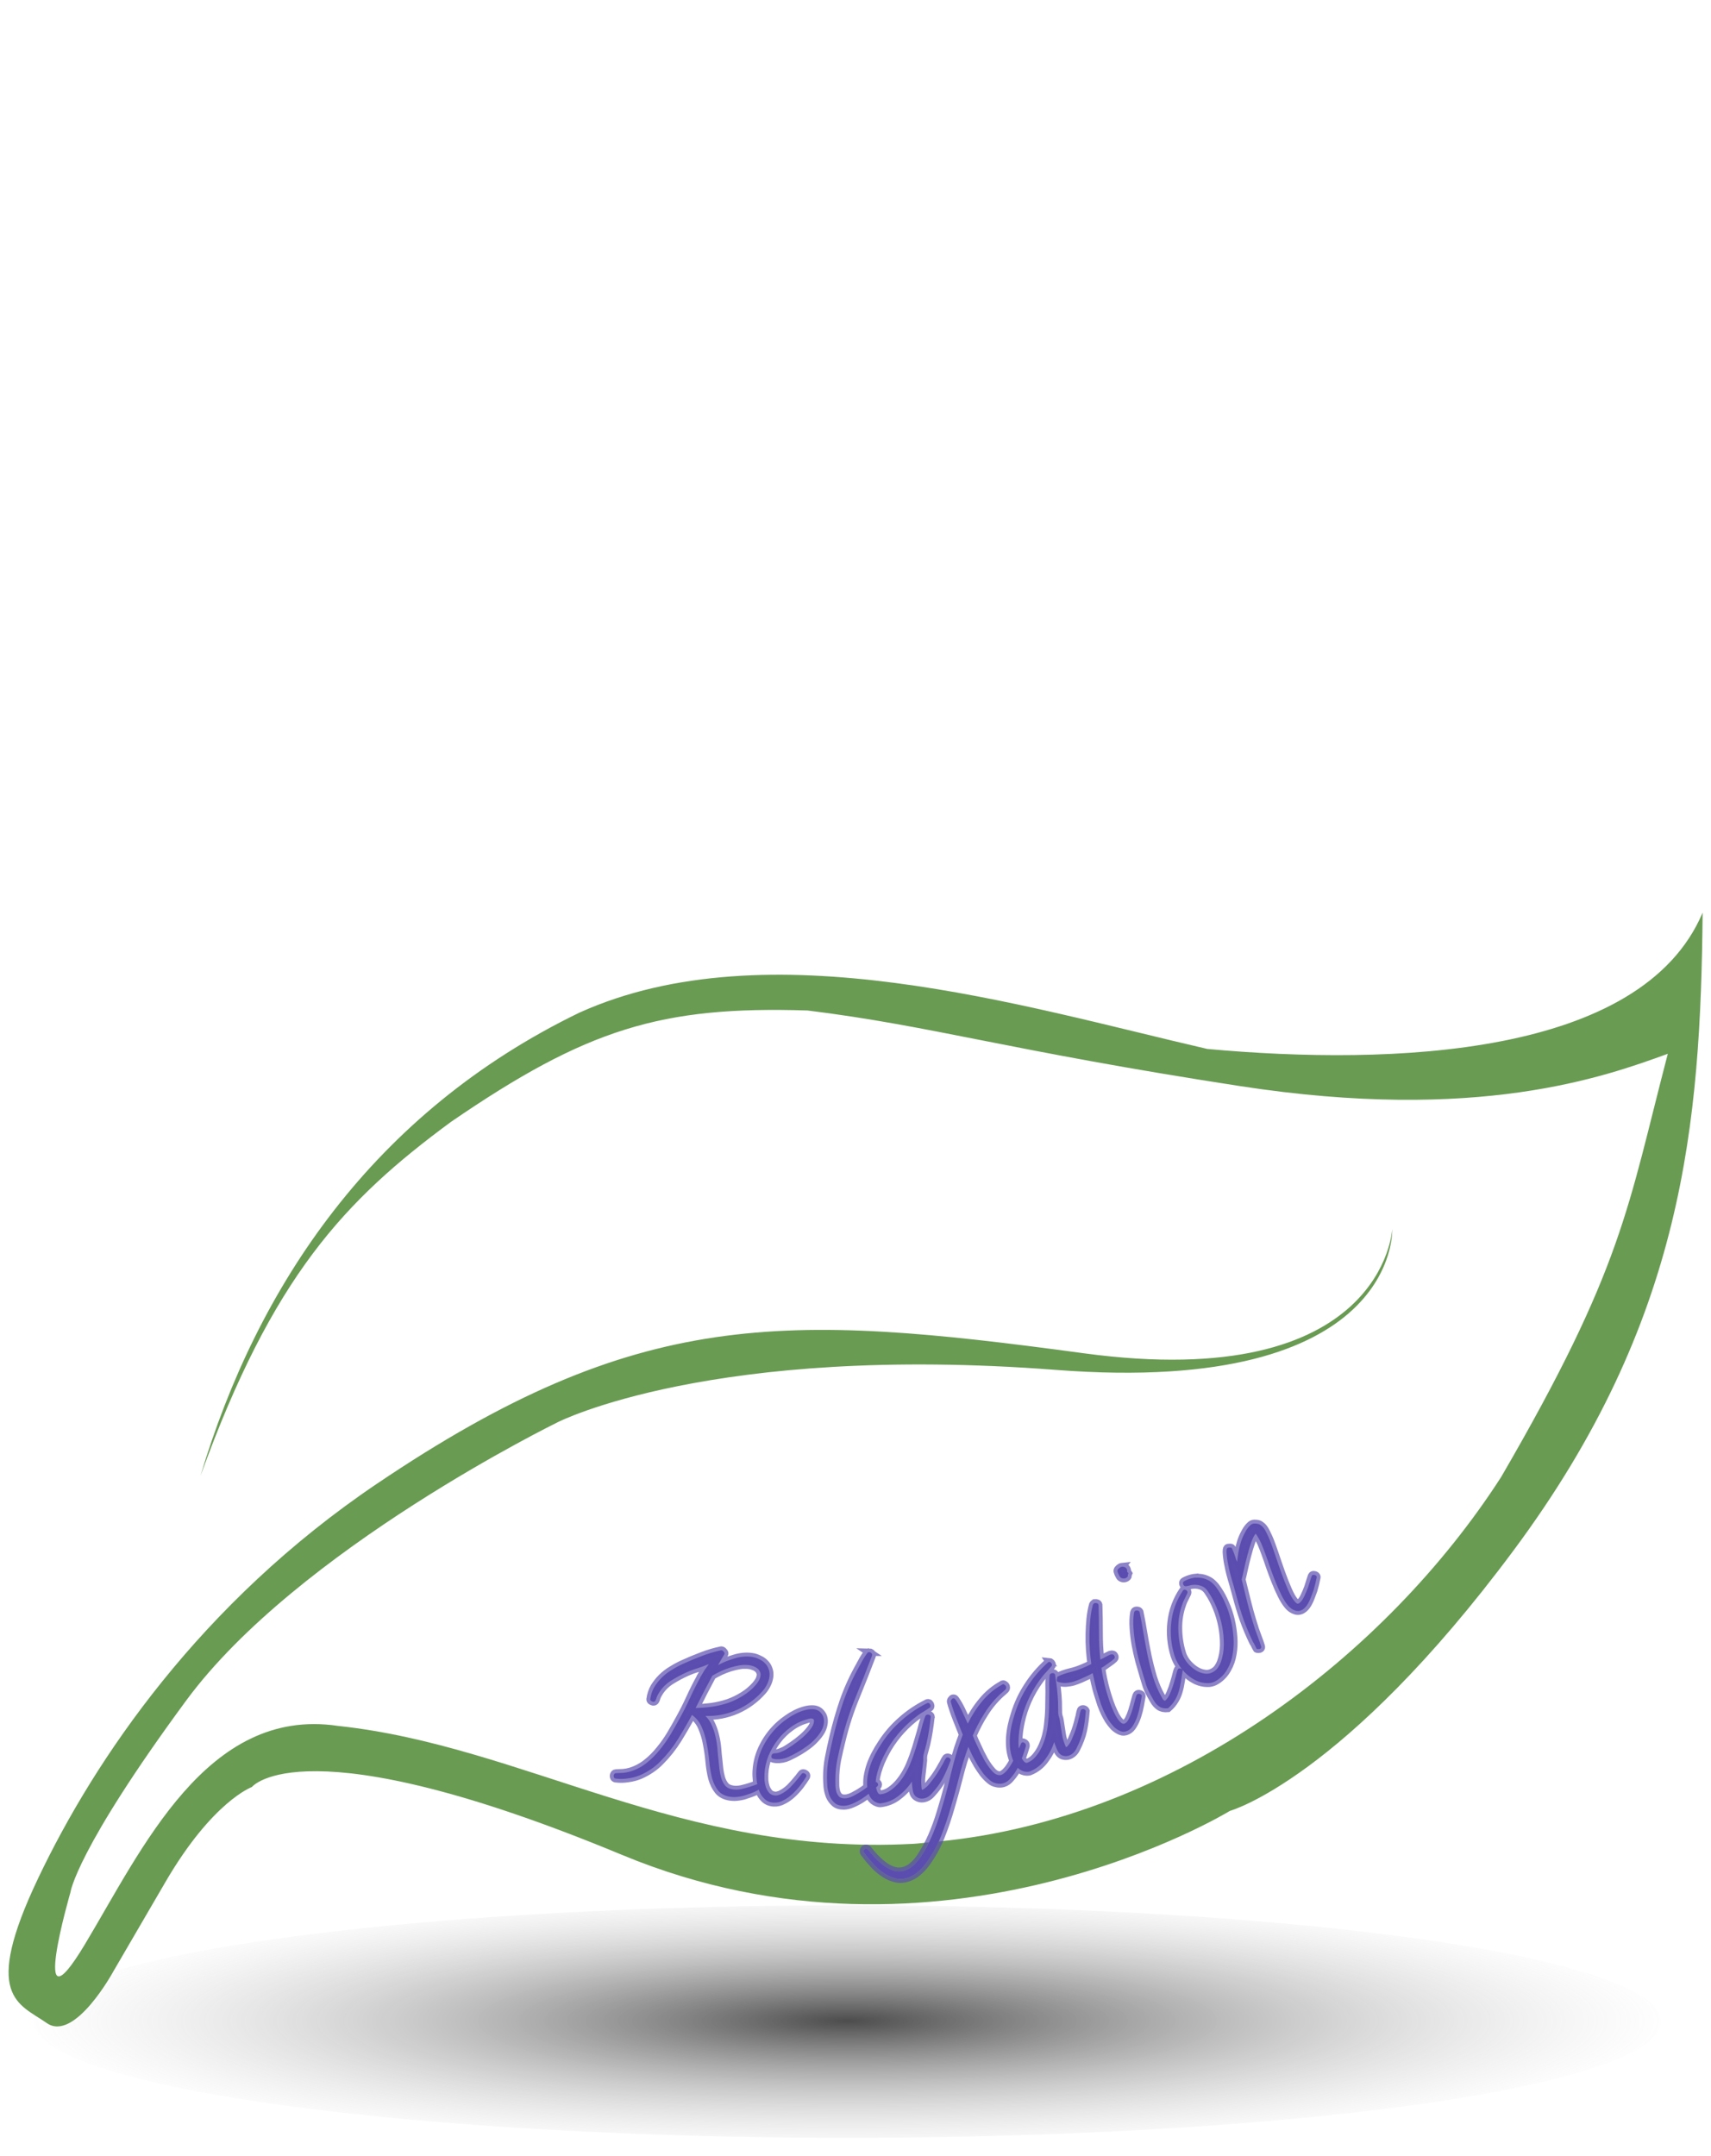
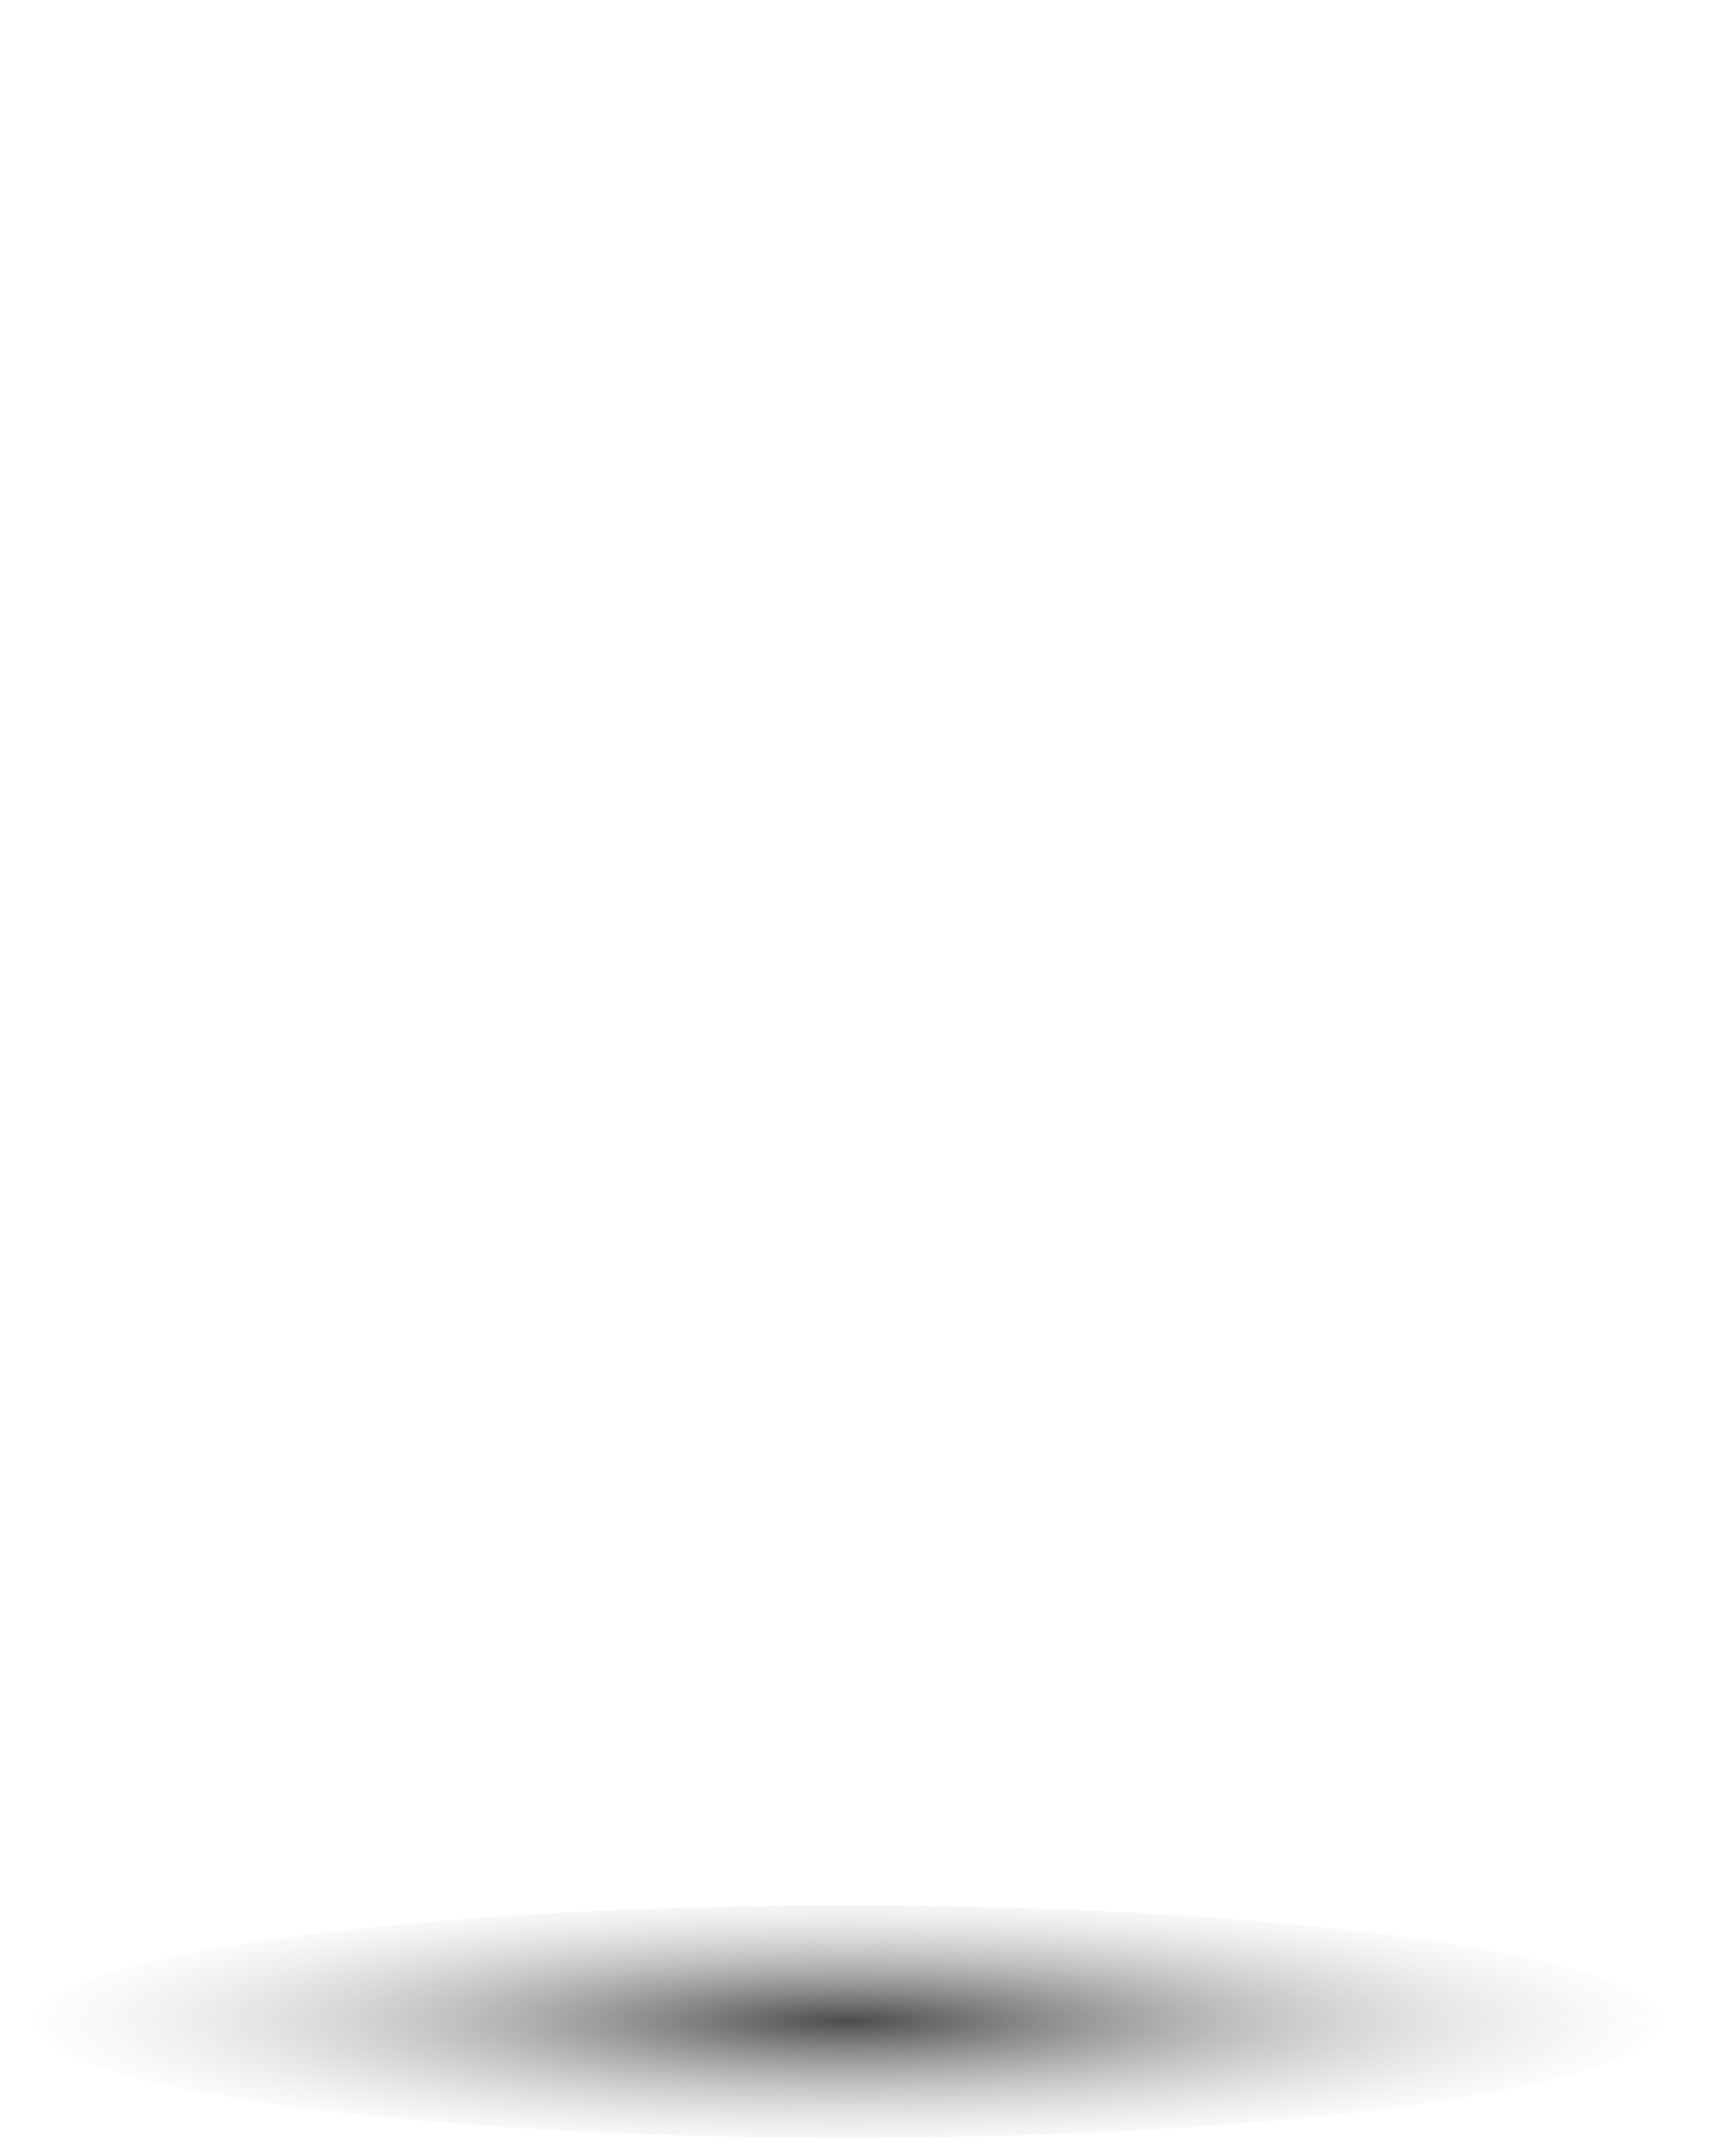
<svg xmlns="http://www.w3.org/2000/svg" xmlns:ns1="http://www.inkscape.org/namespaces/inkscape" xmlns:ns2="http://sodipodi.sourceforge.net/DTD/sodipodi-0.dtd" xmlns:xlink="http://www.w3.org/1999/xlink" width="224.268" height="282.593" viewBox="0 0 59.338 74.769" version="1.1" id="svg1" ns1:export-filename="relaxation_f.svg" ns1:export-xdpi="96" ns1:export-ydpi="96" ns2:docname="bilan_vitalite.svg" ns1:version="1.3.2 (091e20e, 2023-11-25)">
  <ns2:namedview id="namedview1" pagecolor="#ffffff" bordercolor="#000000" borderopacity="0.25" ns1:showpageshadow="2" ns1:pageopacity="0.0" ns1:pagecheckerboard="0" ns1:deskcolor="#d1d1d1" ns1:document-units="mm" ns1:export-bgcolor="#ffffff00" ns1:zoom="2.921933" ns1:cx="151.26972" ns1:cy="109.85878" ns1:window-width="1610" ns1:window-height="986" ns1:window-x="70" ns1:window-y="27" ns1:window-maximized="1" ns1:current-layer="layer5" showguides="true">
    <ns2:guide position="0.298,-4.371" orientation="1,0" id="guide1" ns1:locked="false" />
    <ns2:guide position="-1.609,11.003" orientation="0,-1" id="guide2" ns1:locked="false" />
    <ns2:guide position="64.309,49.307" orientation="0,-1" id="guide3" ns1:locked="false" />
    <ns2:guide position="58.844,49.762" orientation="1,0" id="guide4" ns1:locked="false" />
  </ns2:namedview>
  <defs id="defs1">
    <linearGradient id="linearGradient10" ns1:collect="always">
      <stop style="stop-color:#7c2b2b;stop-opacity:0.013;" offset="0" id="stop10" />
      <stop style="stop-color:#7c2b2b;stop-opacity:0.06;" offset="1" id="stop11" />
    </linearGradient>
    <linearGradient id="linearGradient11" ns1:collect="always">
      <stop style="stop-color:#000000;stop-opacity:0.701;" offset="0" id="stop12" />
      <stop style="stop-color:#b6b6b6;stop-opacity:0;" offset="1" id="stop13" />
    </linearGradient>
    <radialGradient ns1:collect="always" xlink:href="#linearGradient11" id="radialGradient22" gradientUnits="userSpaceOnUse" gradientTransform="matrix(1.628,0,0,0.263,-162.017,47.456)" cx="119.517" cy="93.875" fx="119.517" fy="93.875" r="17.721" />
    <radialGradient ns1:collect="always" xlink:href="#linearGradient10" id="radialGradient23" gradientUnits="userSpaceOnUse" gradientTransform="matrix(1.628,0,0,0.263,-162.017,47.456)" cx="119.517" cy="93.875" fx="119.517" fy="93.875" r="17.721" />
  </defs>
  <g ns1:groupmode="layer" id="layer7" ns1:label="Calque 7" style="display:inline" transform="translate(-3.168,-2.065)">
    <ellipse style="display:inline;fill:url(#radialGradient22);fill-opacity:1;stroke:url(#radialGradient23);stroke-width:1.268;stroke-opacity:0" id="ellipse14" cx="32.559" cy="72.169" rx="28.216" ry="4.031" />
-     <path d="m 62.213,33.719 c -2.117,4.992 -10.753,5.307 -17.175,4.721 -6.394,-1.474 -15.233,-4.211 -21.776,-1.259 -7.129,3.453 -11.168,9.459 -13.14,16.061 2.501,-6.909 4.986,-9.548 8.687,-12.274 4.712,-3.229 7.289,-4.023 12.364,-3.862 4.335,0.535 6.903,1.375 15,2.622 8.257,1.272 12.631,-0.321 14.835,-1.12 -1.391,5.322 -1.546,7.396 -5.779,14.675 -3.977,6.18 -11.303,11.843 -19.506,12.64 -0.121,0.269 -0.27,0.526 -0.448,0.769 -0.085,0.115 -0.183,0.218 -0.296,0.31 -0.113,0.092 -0.235,0.157 -0.368,0.194 -0.144,0.041 -0.285,0.041 -0.421,0.002 -0.135,-0.036 -0.266,-0.098 -0.391,-0.189 -0.128,-0.085 -0.246,-0.191 -0.355,-0.316 -0.112,-0.12 -0.213,-0.243 -0.305,-0.369 -0.006,-0.007 -0.012,-0.018 -0.016,-0.034 -0.008,-0.028 -0.004,-0.055 0.01,-0.081 0.012,-0.021 0.027,-0.034 0.047,-0.039 0.036,-0.01 0.065,-6.85e-4 0.086,0.028 0.031,0.034 0.061,0.069 0.088,0.105 0.027,0.036 0.057,0.071 0.088,0.105 0.108,0.121 0.225,0.231 0.352,0.33 0.128,0.102 0.262,0.171 0.402,0.205 0.107,0.026 0.213,0.025 0.317,-0.004 0.116,-0.033 0.221,-0.09 0.315,-0.173 0.094,-0.083 0.176,-0.175 0.247,-0.277 0.114,-0.169 0.214,-0.349 0.306,-0.534 -0.185,0.015 -0.368,0.041 -0.553,0.051 -8.084,0.426 -13.49,-3.404 -19.943,-4.091 -4.55,-0.676 -6.8,4.297 -8.777,7.583 -1.977,3.287 -0.496,-1.814 -0.496,-1.814 0,0 0.192,-1.459 4.012,-6.647 3.866,-5.25 12.899,-9.659 12.899,-9.659 0,0 5.352,-2.725 17.269,-1.808 11.916,0.917 11.66,-4.883 11.66,-4.883 0,0 -0.294,5.716 -10.707,4.305 -10.414,-1.41 -15.461,-1.574 -24.495,4.519 -6.131,4.135 -9.793,9.559 -11.758,13.686 -1.965,4.127 -0.674,4.342 0.296,5.022 0.97,0.68 2.314,-1.795 2.314,-1.795 l 1.806,-3.099 c 1.631,-2.798 2.995,-3.29 2.995,-3.29 0,0 1.764,-2.246 12.839,2.354 11.075,4.6 21.081,-1.527 21.081,-1.527 0,0 3.94,-1.093 9.847,-9.047 5.907,-7.954 6.474,-14.796 6.546,-22.099 z" style="display:inline;fill:#699b53;stroke:#5c4db0;stroke-width:0.585;stroke-opacity:0" id="path486" />
-     <path d="m 46.722,54.9 c -0.073,-0.009 -0.132,0.006 -0.176,0.043 -0.076,0.065 -0.142,0.151 -0.198,0.259 -0.059,0.105 -0.108,0.218 -0.147,0.339 -0.036,0.118 -0.065,0.239 -0.087,0.361 -0.019,0.12 -0.033,0.228 -0.044,0.325 -0.008,-0.015 -0.02,-0.046 -0.037,-0.092 l -0.05,-0.155 c -0.019,-0.055 -0.039,-0.104 -0.059,-0.147 -0.017,-0.046 -0.03,-0.073 -0.038,-0.083 -0.013,-0.016 -0.038,-0.022 -0.074,-0.019 -0.038,-1.42e-4 -0.064,0.005 -0.077,0.016 -0.016,0.014 -0.025,0.032 -0.027,0.056 -0.007,0.05 -0.006,0.112 0.003,0.186 0.006,0.071 0.016,0.148 0.03,0.229 l 0.044,0.225 c 0.018,0.072 0.032,0.134 0.043,0.185 0.034,0.13 0.071,0.26 0.111,0.39 0.037,0.127 0.072,0.256 0.106,0.385 0.072,0.278 0.155,0.552 0.249,0.823 0.097,0.268 0.207,0.53 0.331,0.785 0.005,0.007 0.015,0.02 0.028,0.042 0.01,0.024 0.023,0.049 0.038,0.074 0.013,0.028 0.024,0.051 0.034,0.069 0.01,0.024 0.016,0.038 0.019,0.041 0.011,0.013 0.034,0.017 0.07,0.015 0.033,-3.35e-4 0.055,-0.006 0.068,-0.017 0.025,-0.022 0.032,-0.049 0.02,-0.083 -0.03,-0.1 -0.064,-0.197 -0.101,-0.292 -0.037,-0.095 -0.072,-0.191 -0.105,-0.288 -0.066,-0.206 -0.128,-0.411 -0.185,-0.614 -0.057,-0.209 -0.111,-0.42 -0.162,-0.634 l -0.12,-0.488 c 0.022,-0.084 0.049,-0.203 0.082,-0.357 0.033,-0.154 0.071,-0.312 0.114,-0.474 0.043,-0.168 0.09,-0.322 0.139,-0.463 0.05,-0.141 0.101,-0.239 0.152,-0.294 0.077,0.11 0.142,0.224 0.194,0.344 0.05,0.116 0.096,0.235 0.14,0.357 0.046,0.125 0.098,0.272 0.155,0.443 0.058,0.164 0.12,0.331 0.186,0.498 0.066,0.168 0.138,0.329 0.214,0.483 0.074,0.151 0.152,0.275 0.236,0.374 0.07,0.083 0.154,0.14 0.252,0.171 0.104,0.032 0.203,0.008 0.299,-0.073 0.063,-0.054 0.118,-0.128 0.164,-0.222 0.028,-0.051 0.055,-0.112 0.081,-0.184 0.03,-0.074 0.058,-0.15 0.085,-0.228 0.024,-0.081 0.045,-0.159 0.063,-0.234 0.018,-0.075 0.032,-0.142 0.043,-0.201 0.008,-0.023 0.004,-0.044 -0.013,-0.063 -0.016,-0.019 -0.039,-0.03 -0.068,-0.032 -0.029,-0.008 -0.053,-0.004 -0.072,0.012 -0.013,0.011 -0.031,0.057 -0.055,0.138 -0.024,0.081 -0.054,0.174 -0.089,0.281 -0.038,0.103 -0.082,0.206 -0.131,0.309 -0.046,0.1 -0.098,0.174 -0.155,0.222 -0.041,0.035 -0.075,0.044 -0.1,0.028 -0.028,-0.02 -0.057,-0.047 -0.086,-0.082 -0.07,-0.083 -0.145,-0.216 -0.225,-0.4 -0.08,-0.184 -0.157,-0.381 -0.232,-0.591 -0.075,-0.21 -0.145,-0.415 -0.212,-0.616 -0.069,-0.204 -0.127,-0.365 -0.174,-0.484 -0.027,-0.07 -0.063,-0.151 -0.109,-0.244 -0.045,-0.098 -0.091,-0.174 -0.137,-0.228 -0.013,-0.016 -0.037,-0.037 -0.07,-0.063 -0.044,-0.039 -0.103,-0.06 -0.177,-0.063 z m -4.637,1.494 c -0.02,0.002 -0.037,0.007 -0.054,0.016 -0.083,0.047 -0.12,0.097 -0.11,0.148 0.012,0.046 0.036,0.102 0.073,0.167 0.023,0.04 0.058,0.065 0.108,0.076 0.047,0.007 0.087,7.38e-4 0.119,-0.017 0.04,-0.023 0.06,-0.046 0.061,-0.07 -0.002,-0.028 0.005,-0.058 0.02,-0.091 -0.006,-0.011 -0.019,-0.025 -0.039,-0.043 l -0.004,-0.019 c 0.002,-0.039 -0.004,-0.07 -0.016,-0.091 -0.018,-0.033 -0.05,-0.055 -0.096,-0.068 -0.023,-0.007 -0.044,-0.009 -0.063,-0.007 z m 2.555,0.377 c -0.046,0.004 -0.093,0.012 -0.141,0.024 -0.091,0.022 -0.177,0.055 -0.257,0.099 l -0.005,0.004 c -0.026,0.013 -0.041,0.033 -0.043,0.059 -0.002,0.027 0.005,0.052 0.021,0.076 0.023,0.034 0.057,0.047 0.101,0.037 0.028,-0.004 0.054,-0.009 0.08,-0.016 0.029,-0.009 0.059,-0.017 0.09,-0.023 0.105,-0.016 0.204,-0.011 0.298,0.016 0.097,0.025 0.18,0.079 0.248,0.164 l 0.042,0.062 c 0.108,0.159 0.204,0.34 0.288,0.545 0.082,0.202 0.145,0.413 0.189,0.635 0.042,0.218 0.062,0.436 0.06,0.655 -0.003,0.218 -0.038,0.419 -0.106,0.601 -0.024,0.061 -0.054,0.12 -0.092,0.176 -0.034,0.053 -0.079,0.099 -0.134,0.136 -0.086,0.059 -0.177,0.088 -0.273,0.087 -0.095,-0.006 -0.186,-0.03 -0.274,-0.07 -0.091,-0.044 -0.174,-0.101 -0.251,-0.169 -0.077,-0.069 -0.14,-0.139 -0.189,-0.211 -0.061,-0.09 -0.104,-0.179 -0.129,-0.268 -0.083,-0.271 -0.127,-0.554 -0.131,-0.848 -0.004,-0.295 0.042,-0.575 0.138,-0.842 0.022,-0.071 0.05,-0.135 0.081,-0.191 l 0.089,-0.181 c 0.016,-0.036 0.015,-0.066 -7.45e-4,-0.09 -0.014,-0.021 -0.034,-0.035 -0.059,-0.043 -0.022,-0.01 -0.045,-0.007 -0.069,0.009 -0.01,0.007 -0.018,0.015 -0.022,0.023 -0.222,0.333 -0.356,0.696 -0.401,1.089 -0.045,0.393 -0.008,0.781 0.111,1.164 0.044,0.131 0.105,0.254 0.182,0.368 0.026,0.038 0.057,0.075 0.088,0.113 -0.011,-0.017 -0.031,-0.028 -0.061,-0.034 -0.028,-0.008 -0.051,-0.007 -0.07,0.004 -0.022,0.012 -0.044,0.066 -0.067,0.16 -0.023,0.095 -0.053,0.202 -0.09,0.324 -0.033,0.119 -0.075,0.239 -0.127,0.359 -0.048,0.118 -0.108,0.207 -0.179,0.267 -0.028,0.002 -0.055,-0.017 -0.081,-0.054 l -0.052,-0.093 c -0.115,-0.203 -0.21,-0.427 -0.286,-0.671 -0.072,-0.246 -0.136,-0.498 -0.19,-0.754 -0.053,-0.262 -0.1,-0.52 -0.143,-0.773 -0.041,-0.259 -0.086,-0.502 -0.133,-0.729 l -0.006,-0.011 c -0.014,-0.025 -0.037,-0.039 -0.067,-0.041 -0.032,-0.006 -0.059,-0.002 -0.081,0.01 -0.018,0.01 -0.031,0.029 -0.039,0.058 -0.027,0.164 -0.034,0.342 -0.02,0.536 0.012,0.19 0.035,0.383 0.069,0.579 0.036,0.19 0.078,0.379 0.127,0.567 0.052,0.186 0.102,0.359 0.15,0.519 0.032,0.107 0.065,0.217 0.101,0.331 0.039,0.112 0.086,0.215 0.139,0.309 l 0.111,0.196 c 0.057,0.102 0.124,0.176 0.199,0.225 0.077,0.052 0.177,0.072 0.3,0.06 0.1,-0.085 0.179,-0.178 0.238,-0.278 0.06,-0.096 0.105,-0.199 0.135,-0.306 0.034,-0.11 0.058,-0.222 0.075,-0.337 0.018,-0.12 0.038,-0.242 0.06,-0.364 0.004,-0.017 0.002,-0.034 -0.008,-0.052 0.048,0.056 0.1,0.112 0.161,0.166 0.1,0.088 0.21,0.16 0.328,0.216 0.122,0.053 0.244,0.081 0.366,0.083 0.125,0.006 0.244,-0.03 0.358,-0.107 0.152,-0.103 0.27,-0.234 0.354,-0.392 0.09,-0.157 0.149,-0.328 0.179,-0.515 0.033,-0.189 0.042,-0.384 0.026,-0.585 -0.015,-0.207 -0.045,-0.407 -0.092,-0.602 -0.047,-0.195 -0.109,-0.379 -0.187,-0.553 -0.074,-0.176 -0.156,-0.33 -0.245,-0.461 l -0.07,-0.103 c -0.023,-0.034 -0.05,-0.066 -0.081,-0.096 -0.067,-0.076 -0.143,-0.132 -0.229,-0.17 -0.082,-0.04 -0.169,-0.064 -0.261,-0.072 -0.046,-0.004 -0.092,-0.004 -0.138,-6.93e-4 z m -3.488,0.883 c -0.013,6.93e-4 -0.026,0.004 -0.037,0.009 -0.015,0.007 -0.03,0.024 -0.045,0.05 -0.041,0.145 -0.07,0.308 -0.089,0.488 -0.017,0.175 -0.027,0.354 -0.031,0.536 -0.004,0.183 6.93e-4,0.363 0.014,0.543 0.013,0.179 0.03,0.342 0.051,0.49 l -0.017,0.008 -0.146,0.071 c -0.045,0.022 -0.091,0.042 -0.138,0.06 -0.142,0.06 -0.288,0.108 -0.438,0.143 -0.149,0.036 -0.294,0.087 -0.432,0.154 -0.007,0.004 -0.014,0.028 -0.02,0.072 -0.008,0.041 -0.01,0.065 -0.007,0.072 0.011,0.022 0.027,0.036 0.047,0.04 0.087,0.027 0.177,0.039 0.268,0.037 0.09,-0.007 0.177,-0.021 0.263,-0.045 0.084,-0.027 0.168,-0.059 0.253,-0.095 0.084,-0.036 0.166,-0.074 0.244,-0.112 l 0.084,-0.041 c 0.028,-0.018 0.057,-0.035 0.087,-0.049 0.021,0.101 0.046,0.214 0.074,0.339 0.027,0.121 0.059,0.245 0.097,0.37 0.038,0.125 0.076,0.248 0.116,0.368 0.043,0.118 0.087,0.222 0.131,0.312 0.031,0.064 0.073,0.141 0.126,0.231 0.055,0.084 0.117,0.163 0.185,0.237 0.07,0.068 0.146,0.119 0.228,0.154 0.082,0.034 0.166,0.031 0.252,-0.011 0.079,-0.038 0.146,-0.105 0.201,-0.202 0.059,-0.098 0.107,-0.205 0.143,-0.32 0.039,-0.121 0.069,-0.24 0.091,-0.357 0.024,-0.123 0.042,-0.224 0.054,-0.304 0.004,-0.02 0.003,-0.036 -0.002,-0.048 -0.011,-0.022 -0.032,-0.038 -0.064,-0.045 -0.028,-0.01 -0.053,-0.009 -0.076,0.002 -0.019,0.009 -0.032,0.025 -0.04,0.047 -0.019,0.056 -0.041,0.134 -0.067,0.234 -0.023,0.095 -0.052,0.194 -0.084,0.298 -0.031,0.098 -0.067,0.19 -0.109,0.276 -0.042,0.085 -0.089,0.141 -0.142,0.166 -0.037,0.018 -0.077,0.012 -0.12,-0.018 -0.039,-0.032 -0.077,-0.072 -0.113,-0.119 -0.033,-0.049 -0.064,-0.098 -0.093,-0.149 l -0.06,-0.124 c -0.049,-0.101 -0.095,-0.216 -0.139,-0.343 -0.045,-0.131 -0.086,-0.264 -0.124,-0.398 -0.039,-0.138 -0.072,-0.273 -0.099,-0.404 -0.028,-0.135 -0.049,-0.259 -0.063,-0.373 0.028,-0.018 0.062,-0.039 0.101,-0.063 l 0.124,-0.088 c 0.045,-0.031 0.086,-0.061 0.124,-0.088 0.039,-0.033 0.071,-0.06 0.093,-0.08 0.025,-0.026 0.027,-0.057 0.009,-0.095 -0.015,-0.03 -0.032,-0.047 -0.053,-0.051 -0.022,-0.008 -0.046,-0.008 -0.07,-7.45e-4 -0.022,0.002 -0.046,0.011 -0.07,0.027 l -0.062,0.03 c -0.041,0.02 -0.08,0.041 -0.115,0.063 l -0.118,0.057 c -0.034,-0.317 -0.05,-0.631 -0.048,-0.943 -2.38e-4,-0.315 -0.005,-0.63 -0.015,-0.945 l -0.005,-0.011 c 0.002,-0.006 7.45e-4,-0.012 -0.003,-0.019 -0.011,-0.022 -0.031,-0.036 -0.061,-0.04 -0.016,-0.004 -0.03,-0.006 -0.044,-0.005 z m -12.98,1.64 c -0.212,0.043 -0.435,0.11 -0.67,0.2 -0.23,0.087 -0.444,0.176 -0.641,0.267 -0.13,0.058 -0.259,0.127 -0.387,0.207 -0.128,0.075 -0.245,0.165 -0.351,0.268 -0.102,0.1 -0.19,0.212 -0.266,0.336 -0.071,0.125 -0.117,0.264 -0.138,0.417 -0.003,0.021 0.007,0.041 0.03,0.061 0.027,0.016 0.049,0.025 0.066,0.028 0.017,0.002 0.033,3.35e-4 0.051,-0.006 0.018,-0.01 0.03,-0.023 0.037,-0.039 0.018,-0.04 0.032,-0.078 0.041,-0.114 0.013,-0.036 0.03,-0.072 0.052,-0.107 0.105,-0.188 0.25,-0.341 0.434,-0.459 0.188,-0.118 0.376,-0.219 0.564,-0.303 0.125,-0.055 0.251,-0.101 0.378,-0.138 0.128,-0.042 0.254,-0.088 0.378,-0.139 -0.051,0.069 -0.1,0.138 -0.148,0.207 -0.043,0.07 -0.087,0.144 -0.131,0.222 -0.014,0.011 -0.023,0.029 -0.026,0.053 -0.128,0.231 -0.245,0.465 -0.353,0.703 -0.107,0.234 -0.224,0.466 -0.352,0.697 -0.095,0.176 -0.2,0.36 -0.313,0.551 -0.114,0.191 -0.241,0.371 -0.382,0.542 -0.136,0.171 -0.289,0.323 -0.458,0.456 -0.169,0.133 -0.355,0.23 -0.556,0.291 -0.088,0.026 -0.172,0.042 -0.252,0.048 -0.076,0.002 -0.159,0.006 -0.248,0.011 -0.047,0.002 -0.073,0.03 -0.081,0.084 -0.003,0.021 7.23e-4,0.042 0.01,0.065 0.014,0.023 0.033,0.036 0.058,0.039 0.14,0.019 0.282,0.017 0.423,-0.006 0.145,-0.018 0.285,-0.054 0.418,-0.108 0.134,-0.058 0.261,-0.127 0.381,-0.208 0.12,-0.081 0.229,-0.171 0.327,-0.272 0.233,-0.234 0.435,-0.488 0.607,-0.764 0.171,-0.276 0.335,-0.558 0.492,-0.849 0.157,0.114 0.272,0.259 0.345,0.437 0.077,0.178 0.134,0.369 0.169,0.571 0.04,0.203 0.069,0.409 0.088,0.617 0.019,0.204 0.05,0.394 0.094,0.568 0.049,0.17 0.12,0.315 0.213,0.432 0.098,0.118 0.24,0.19 0.425,0.215 0.099,0.013 0.196,0.012 0.291,-0.005 0.098,-0.012 0.192,-0.035 0.281,-0.07 0.079,-0.023 0.163,-0.054 0.252,-0.092 0.061,-0.027 0.108,-0.054 0.158,-0.081 0.005,0.015 0.009,0.032 0.015,0.047 0.044,0.107 0.106,0.198 0.185,0.273 0.083,0.08 0.189,0.123 0.318,0.131 0.117,0.007 0.229,-0.021 0.336,-0.081 0.112,-0.056 0.216,-0.13 0.313,-0.22 0.097,-0.091 0.186,-0.188 0.267,-0.292 0.081,-0.108 0.149,-0.207 0.204,-0.295 0.009,-0.016 0.014,-0.028 0.014,-0.037 0.002,-0.029 -0.009,-0.053 -0.034,-0.071 -0.02,-0.018 -0.042,-0.027 -0.067,-0.029 -0.029,-0.002 -0.05,0.007 -0.064,0.028 l -0.067,0.084 c -0.018,0.028 -0.039,0.054 -0.061,0.078 -0.081,0.104 -0.173,0.207 -0.274,0.31 -0.102,0.099 -0.21,0.176 -0.326,0.232 -0.03,0.015 -0.06,0.026 -0.089,0.032 -0.03,0.011 -0.061,0.015 -0.095,0.013 -0.087,-0.005 -0.157,-0.034 -0.208,-0.087 -0.051,-0.057 -0.091,-0.124 -0.12,-0.201 -0.025,-0.077 -0.041,-0.157 -0.049,-0.241 -0.004,-0.088 -0.003,-0.165 6.85e-4,-0.232 0.011,-0.204 0.056,-0.406 0.134,-0.606 0.082,-0.2 0.189,-0.386 0.319,-0.558 0.131,-0.172 0.283,-0.32 0.457,-0.444 0.174,-0.128 0.363,-0.219 0.566,-0.275 l 0.076,-0.021 c 0.025,-0.007 0.051,-0.01 0.076,-0.008 0.062,0.004 0.092,0.034 0.089,0.093 -0.005,0.092 -0.048,0.187 -0.129,0.287 -0.077,0.1 -0.17,0.197 -0.279,0.291 -0.11,0.094 -0.221,0.18 -0.334,0.257 -0.113,0.077 -0.206,0.137 -0.279,0.178 -0.047,0.022 -0.094,0.043 -0.141,0.061 -0.043,0.018 -0.087,0.03 -0.134,0.036 -0.017,0.003 -0.034,0.004 -0.05,0.004 -0.017,-7.45e-4 -0.031,2.83e-4 -0.044,0.004 -0.055,0.009 -0.084,0.043 -0.087,0.101 -0.003,0.046 0.015,0.074 0.052,0.084 0.041,0.011 0.078,0.017 0.112,0.019 0.154,0.009 0.297,-0.019 0.43,-0.082 0.137,-0.063 0.268,-0.133 0.394,-0.209 0.082,-0.05 0.171,-0.109 0.267,-0.179 0.096,-0.07 0.184,-0.148 0.264,-0.236 0.084,-0.087 0.154,-0.179 0.21,-0.276 0.056,-0.101 0.087,-0.204 0.093,-0.308 0.007,-0.121 -0.025,-0.223 -0.096,-0.306 -0.066,-0.087 -0.159,-0.134 -0.28,-0.141 -0.096,-0.005 -0.197,0.008 -0.303,0.039 -0.102,0.028 -0.204,0.068 -0.307,0.12 -0.099,0.049 -0.194,0.106 -0.285,0.172 -0.091,0.062 -0.172,0.124 -0.242,0.187 -0.237,0.208 -0.431,0.454 -0.58,0.737 -0.149,0.28 -0.233,0.577 -0.251,0.894 -0.006,0.1 -0.002,0.213 0.012,0.339 0.004,0.039 0.013,0.076 0.02,0.113 -0.013,0.005 -0.012,0.003 -0.028,0.009 -0.062,0.025 -0.14,0.053 -0.232,0.082 -0.092,0.03 -0.191,0.056 -0.295,0.08 -0.104,0.02 -0.199,0.024 -0.285,0.012 -0.124,-0.017 -0.217,-0.063 -0.278,-0.138 -0.061,-0.075 -0.108,-0.17 -0.139,-0.283 -0.025,-0.096 -0.044,-0.191 -0.056,-0.285 -0.008,-0.098 -0.018,-0.196 -0.03,-0.294 -0.016,-0.132 -0.029,-0.269 -0.04,-0.409 -0.011,-0.14 -0.032,-0.278 -0.064,-0.412 -0.028,-0.134 -0.07,-0.264 -0.124,-0.389 -0.051,-0.125 -0.126,-0.238 -0.226,-0.339 0.377,0.013 0.739,-0.057 1.087,-0.208 0.349,-0.155 0.647,-0.374 0.895,-0.656 0.06,-0.068 0.11,-0.143 0.15,-0.226 0.045,-0.086 0.074,-0.175 0.086,-0.266 0.013,-0.099 0.004,-0.189 -0.027,-0.268 -0.027,-0.079 -0.07,-0.148 -0.13,-0.207 -0.055,-0.058 -0.125,-0.105 -0.208,-0.141 -0.079,-0.04 -0.161,-0.066 -0.248,-0.078 -0.198,-0.027 -0.401,-0.007 -0.607,0.058 -0.206,0.061 -0.392,0.136 -0.56,0.228 0.006,-0.012 0.02,-0.037 0.042,-0.076 0.027,-0.043 0.051,-0.086 0.074,-0.129 0.027,-0.047 0.052,-0.088 0.073,-0.123 0.022,-0.035 0.033,-0.057 0.034,-0.065 0.004,-0.025 -0.008,-0.049 -0.034,-0.074 -0.021,-0.028 -0.044,-0.044 -0.069,-0.047 z m 5.137,0.065 c -0.029,2.08e-4 -0.052,0.013 -0.068,0.038 -0.05,0.067 -0.097,0.138 -0.142,0.214 l -0.123,0.226 c -0.222,0.393 -0.407,0.799 -0.554,1.217 -0.143,0.418 -0.265,0.846 -0.366,1.284 -0.053,0.225 -0.101,0.451 -0.145,0.676 -0.044,0.225 -0.065,0.455 -0.064,0.688 6.86e-4,0.1 0.006,0.208 0.015,0.325 0.013,0.112 0.039,0.218 0.077,0.318 0.042,0.096 0.101,0.176 0.177,0.243 0.075,0.066 0.18,0.099 0.313,0.098 0.092,-6.93e-4 0.191,-0.024 0.3,-0.071 0.112,-0.047 0.22,-0.104 0.324,-0.171 0.085,-0.053 0.163,-0.113 0.241,-0.174 0.016,0.04 0.033,0.08 0.056,0.119 0.061,0.094 0.141,0.159 0.241,0.194 0.013,0.003 0.03,0.007 0.052,0.013 0.026,0.006 0.045,0.008 0.057,0.006 0.236,-0.026 0.445,-0.112 0.626,-0.257 0.186,-0.142 0.341,-0.308 0.467,-0.498 0.003,0.025 0.004,0.058 0.004,0.1 l 0.013,0.118 c 0.009,0.041 0.015,0.08 0.019,0.118 0.008,0.037 0.018,0.065 0.028,0.085 0.027,0.06 0.07,0.103 0.128,0.131 0.062,0.031 0.124,0.043 0.186,0.036 0.116,-0.013 0.215,-0.065 0.297,-0.158 0.169,-0.182 0.302,-0.364 0.399,-0.547 0.097,-0.187 0.187,-0.396 0.271,-0.627 -0.003,-0.029 -0.016,-0.053 -0.039,-0.071 -0.023,-0.018 -0.049,-0.026 -0.078,-0.023 -0.025,0.003 -0.042,0.015 -0.053,0.037 -0.025,0.036 -0.048,0.076 -0.069,0.121 -0.017,0.04 -0.038,0.078 -0.063,0.114 -0.094,0.174 -0.196,0.334 -0.306,0.48 l -0.078,0.097 c -0.029,0.041 -0.062,0.082 -0.099,0.124 -0.038,0.038 -0.076,0.071 -0.115,0.101 -0.035,0.029 -0.066,0.045 -0.095,0.048 -0.006,-0.016 -0.01,-0.033 -0.012,-0.049 l -0.006,-0.056 c -0.009,-0.087 -0.013,-0.173 -0.009,-0.257 0.007,-0.089 0.016,-0.176 0.028,-0.261 0.009,-0.068 0.017,-0.134 0.022,-0.197 0.009,-0.068 0.016,-0.136 0.022,-0.204 7.45e-4,-0.029 -3.7e-5,-0.059 -0.003,-0.088 7.45e-4,-0.029 0.004,-0.059 0.009,-0.089 0.011,-0.052 0.027,-0.114 0.049,-0.188 0.021,-0.074 0.039,-0.141 0.053,-0.201 0.034,-0.15 0.063,-0.302 0.088,-0.456 0.025,-0.158 0.045,-0.313 0.062,-0.466 l 0.005,-0.013 c -0.003,-0.029 -0.016,-0.051 -0.039,-0.065 -0.022,-0.014 -0.048,-0.02 -0.077,-0.017 -0.037,0.004 -0.063,0.022 -0.076,0.052 -0.03,0.075 -0.06,0.164 -0.09,0.268 -0.026,0.104 -0.05,0.194 -0.071,0.272 l -0.165,0.559 c -0.056,0.182 -0.121,0.365 -0.198,0.55 -0.039,0.101 -0.092,0.209 -0.159,0.326 -0.067,0.116 -0.145,0.228 -0.234,0.334 -0.089,0.106 -0.188,0.197 -0.297,0.271 -0.105,0.074 -0.218,0.118 -0.338,0.131 -0.025,0.003 -0.049,-0.005 -0.072,-0.024 -0.019,-0.023 -0.035,-0.049 -0.046,-0.077 -0.012,-0.032 -0.021,-0.063 -0.029,-0.091 -0.005,-0.02 -0.006,-0.032 -0.009,-0.046 0.014,-0.013 0.033,-0.029 0.046,-0.041 0.017,-0.017 0.025,-0.036 0.025,-0.056 -1.86e-4,-0.025 -0.011,-0.048 -0.032,-0.069 -0.015,-0.015 -0.032,-0.023 -0.05,-0.027 0.002,-0.057 0.008,-0.116 0.019,-0.177 0.025,-0.12 0.058,-0.237 0.1,-0.351 0.042,-0.118 0.09,-0.232 0.145,-0.343 0.055,-0.111 0.109,-0.211 0.162,-0.301 0.269,-0.449 0.62,-0.831 1.05,-1.146 0.062,-0.045 0.125,-0.085 0.188,-0.121 0.067,-0.041 0.133,-0.084 0.2,-0.129 0.028,-0.016 0.039,-0.042 0.035,-0.079 -0.003,-0.025 -0.013,-0.047 -0.032,-0.066 -0.015,-0.019 -0.037,-0.027 -0.066,-0.024 -0.012,0.002 -0.021,0.004 -0.024,0.009 -0.326,0.162 -0.623,0.362 -0.89,0.601 -0.268,0.235 -0.498,0.503 -0.692,0.805 -0.076,0.113 -0.146,0.232 -0.212,0.357 -0.066,0.125 -0.123,0.254 -0.171,0.39 -0.044,0.131 -0.078,0.266 -0.1,0.407 -0.016,0.116 -0.017,0.233 -0.008,0.35 -0.048,0.035 -0.089,0.066 -0.145,0.105 -0.104,0.072 -0.214,0.137 -0.33,0.196 -0.112,0.059 -0.214,0.089 -0.306,0.09 -0.083,6.85e-4 -0.148,-0.02 -0.194,-0.061 -0.042,-0.046 -0.074,-0.099 -0.095,-0.162 -0.017,-0.062 -0.028,-0.129 -0.033,-0.2 l -0.002,-0.206 c -0.002,-0.238 0.02,-0.471 0.064,-0.701 0.048,-0.234 0.101,-0.463 0.158,-0.689 0.121,-0.505 0.28,-0.998 0.477,-1.479 0.197,-0.481 0.387,-0.963 0.571,-1.448 0.004,-0.008 0.006,-0.019 0.006,-0.031 -2.09e-4,-0.029 -0.013,-0.052 -0.038,-0.069 -0.021,-0.017 -0.044,-0.025 -0.069,-0.025 z m 6.256,0.34 c -0.012,-7.38e-4 -0.024,0.002 -0.038,0.007 -0.012,0.004 -0.018,0.009 -0.021,0.015 -0.271,0.243 -0.503,0.516 -0.696,0.817 -0.195,0.298 -0.345,0.618 -0.45,0.961 -0.043,0.129 -0.079,0.263 -0.109,0.4 -0.03,0.138 -0.05,0.278 -0.06,0.421 -0.008,0.138 -0.004,0.277 0.013,0.419 0.018,0.133 0.053,0.262 0.102,0.387 -0.037,0.07 -0.075,0.14 -0.119,0.204 -0.051,0.079 -0.111,0.15 -0.18,0.213 -0.018,0.014 -0.038,0.028 -0.059,0.043 -0.018,0.014 -0.037,0.023 -0.057,0.029 -0.096,0.027 -0.195,-0.01 -0.297,-0.111 -0.099,-0.106 -0.195,-0.24 -0.288,-0.4 -0.044,-0.079 -0.085,-0.158 -0.125,-0.238 -0.041,-0.084 -0.079,-0.164 -0.113,-0.241 -0.035,-0.077 -0.067,-0.148 -0.099,-0.213 -0.027,-0.066 -0.049,-0.12 -0.065,-0.163 0.118,-0.275 0.256,-0.537 0.416,-0.785 0.159,-0.252 0.348,-0.479 0.569,-0.679 0.021,-0.019 0.043,-0.038 0.068,-0.058 0.025,-0.02 0.049,-0.042 0.072,-0.066 0.03,-0.03 0.04,-0.065 0.029,-0.106 -0.008,-0.028 -0.025,-0.049 -0.05,-0.064 -0.023,-0.02 -0.046,-0.026 -0.07,-0.019 l -0.01,0.009 c -0.263,0.143 -0.493,0.333 -0.69,0.57 -0.195,0.232 -0.364,0.494 -0.507,0.785 -0.058,-0.131 -0.125,-0.275 -0.199,-0.431 -0.075,-0.161 -0.153,-0.297 -0.232,-0.409 -0.022,-0.033 -0.051,-0.044 -0.088,-0.034 -0.016,0.004 -0.033,0.02 -0.052,0.047 -0.018,0.027 -0.024,0.052 -0.018,0.076 0.054,0.193 0.119,0.384 0.194,0.575 l 0.222,0.561 c -0.06,0.155 -0.117,0.314 -0.171,0.477 -0.05,0.161 -0.097,0.324 -0.142,0.488 -0.075,0.289 -0.147,0.58 -0.216,0.872 -0.075,0.289 -0.156,0.576 -0.245,0.861 -0.085,0.284 -0.184,0.556 -0.297,0.817 -0.116,0.266 -0.253,0.517 -0.412,0.752 -0.071,0.102 -0.153,0.194 -0.247,0.277 -0.094,0.083 -0.199,0.14 -0.315,0.173 -0.104,0.029 -0.21,0.031 -0.317,0.004 -0.14,-0.034 -0.273,-0.103 -0.402,-0.205 -0.127,-0.098 -0.245,-0.208 -0.352,-0.33 -0.031,-0.034 -0.061,-0.07 -0.088,-0.105 -0.027,-0.036 -0.057,-0.071 -0.088,-0.105 -0.021,-0.029 -0.05,-0.038 -0.086,-0.028 -0.02,0.006 -0.036,0.019 -0.047,0.039 -0.014,0.026 -0.018,0.053 -0.01,0.081 0.004,0.016 0.01,0.028 0.016,0.034 0.092,0.126 0.193,0.249 0.305,0.369 0.109,0.125 0.227,0.231 0.355,0.316 0.125,0.09 0.255,0.153 0.391,0.189 0.137,0.04 0.277,0.039 0.421,-0.002 0.132,-0.037 0.255,-0.102 0.368,-0.194 0.113,-0.092 0.211,-0.196 0.296,-0.31 0.216,-0.294 0.39,-0.607 0.522,-0.938 0.132,-0.331 0.248,-0.673 0.348,-1.026 0.102,-0.345 0.198,-0.692 0.286,-1.041 0.087,-0.353 0.193,-0.701 0.318,-1.044 0.045,0.1 0.094,0.203 0.145,0.31 0.056,0.106 0.113,0.211 0.173,0.315 0.064,0.103 0.13,0.201 0.199,0.294 0.073,0.092 0.15,0.17 0.228,0.235 0.068,0.059 0.144,0.096 0.226,0.112 0.083,0.02 0.165,0.019 0.246,-0.004 0.096,-0.027 0.184,-0.091 0.264,-0.191 0.085,-0.097 0.162,-0.21 0.23,-0.337 0.002,-0.004 0.003,-0.007 0.004,-0.011 0.007,0.007 0.012,0.015 0.019,0.022 0.084,0.074 0.178,0.115 0.284,0.122 0.013,-6.92e-4 0.031,-0.002 0.053,-0.002 0.026,-0.002 0.045,-0.004 0.057,-0.009 0.221,-0.088 0.398,-0.227 0.534,-0.416 0.141,-0.187 0.246,-0.388 0.317,-0.605 0.009,0.023 0.02,0.055 0.031,0.095 l 0.044,0.11 c 0.019,0.037 0.036,0.073 0.05,0.108 0.018,0.033 0.035,0.058 0.05,0.074 0.043,0.05 0.095,0.081 0.158,0.092 0.068,0.013 0.131,0.008 0.189,-0.015 0.108,-0.043 0.19,-0.121 0.244,-0.232 0.114,-0.221 0.193,-0.432 0.238,-0.634 0.043,-0.206 0.074,-0.432 0.093,-0.677 -0.011,-0.027 -0.03,-0.046 -0.057,-0.058 -0.027,-0.012 -0.054,-0.012 -0.081,-7.37e-4 -0.023,0.009 -0.037,0.026 -0.041,0.05 -0.015,0.042 -0.026,0.087 -0.034,0.135 -0.005,0.043 -0.015,0.085 -0.03,0.126 -0.044,0.193 -0.099,0.374 -0.166,0.544 l -0.049,0.114 c -0.017,0.047 -0.038,0.096 -0.063,0.146 -0.026,0.046 -0.054,0.089 -0.084,0.128 -0.026,0.037 -0.052,0.061 -0.079,0.072 -0.01,-0.014 -0.018,-0.029 -0.024,-0.044 l -0.021,-0.052 c -0.032,-0.081 -0.058,-0.163 -0.078,-0.245 -0.017,-0.087 -0.031,-0.174 -0.043,-0.259 -0.009,-0.068 -0.02,-0.134 -0.031,-0.196 -0.009,-0.068 -0.02,-0.135 -0.034,-0.202 -0.007,-0.029 -0.016,-0.056 -0.027,-0.084 -0.007,-0.029 -0.012,-0.058 -0.015,-0.088 -0.003,-0.053 -0.004,-0.117 -0.004,-0.194 6.85e-4,-0.077 -1.64e-4,-0.146 -0.002,-0.208 -0.008,-0.154 -0.02,-0.308 -0.037,-0.463 -0.019,-0.159 -0.04,-0.314 -0.065,-0.465 l 7.45e-4,-0.014 c -0.011,-0.027 -0.029,-0.045 -0.054,-0.052 -0.026,-0.008 -0.052,-0.006 -0.079,0.004 -0.035,0.014 -0.054,0.038 -0.059,0.071 -0.009,0.08 -0.013,0.174 -0.015,0.282 0.002,0.107 0.004,0.2 0.004,0.281 l -0.009,0.583 c -0.004,0.19 -0.019,0.384 -0.043,0.583 -0.011,0.108 -0.033,0.226 -0.066,0.356 -0.033,0.13 -0.079,0.258 -0.136,0.384 -0.057,0.126 -0.128,0.24 -0.213,0.341 -0.081,0.1 -0.178,0.172 -0.29,0.217 -0.023,0.009 -0.048,0.008 -0.076,-0.004 -0.025,-0.017 -0.046,-0.037 -0.065,-0.061 -0.02,-0.028 -0.037,-0.055 -0.052,-0.08 -0.002,-0.004 -0.002,-0.004 -0.004,-0.008 0.008,-0.021 0.02,-0.041 0.027,-0.062 0.048,-0.139 0.086,-0.258 0.114,-0.357 0.002,-0.026 6.93e-4,-0.043 -0.002,-0.051 -0.008,-0.028 -0.025,-0.049 -0.05,-0.064 -0.027,-0.018 -0.05,-0.025 -0.07,-0.019 -0.016,0.004 -0.03,0.017 -0.041,0.038 -0.028,0.057 -0.052,0.118 -0.078,0.178 -0.003,-0.018 -0.007,-0.035 -0.009,-0.054 -0.009,-0.122 -0.008,-0.244 0.002,-0.365 0.009,-0.125 0.024,-0.248 0.048,-0.369 0.023,-0.121 0.048,-0.233 0.075,-0.333 0.139,-0.505 0.374,-0.967 0.704,-1.386 0.048,-0.06 0.097,-0.115 0.148,-0.167 0.053,-0.057 0.106,-0.117 0.158,-0.178 0.022,-0.022 0.027,-0.051 0.013,-0.086 -0.009,-0.023 -0.026,-0.042 -0.049,-0.055 -0.01,-0.007 -0.02,-0.012 -0.032,-0.013 z m -10.575,0.102 c 0.055,-7.45e-4 0.108,0.002 0.16,0.009 0.05,0.007 0.098,0.019 0.146,0.038 0.048,0.015 0.092,0.038 0.13,0.068 0.042,0.031 0.073,0.069 0.092,0.113 0.024,0.041 0.032,0.091 0.024,0.148 -0.008,0.062 -0.029,0.12 -0.061,0.175 -0.032,0.054 -0.069,0.104 -0.108,0.149 -0.129,0.147 -0.276,0.27 -0.441,0.37 -0.161,0.1 -0.331,0.183 -0.512,0.247 -0.18,0.06 -0.367,0.104 -0.56,0.133 -0.188,0.025 -0.377,0.04 -0.567,0.044 0.097,-0.189 0.191,-0.376 0.283,-0.561 0.096,-0.185 0.195,-0.371 0.296,-0.56 0.087,-0.051 0.182,-0.102 0.285,-0.151 0.107,-0.049 0.216,-0.091 0.326,-0.127 0.114,-0.035 0.227,-0.062 0.339,-0.081 0.058,-0.009 0.114,-0.014 0.169,-0.015 z" style="font-size:18.521px;line-height:0;font-family:Calligraffitti;-inkscape-font-specification:Calligraffitti;display:inline;fill:#5c4db0;stroke:#5c4db0;stroke-width:0.269;stroke-opacity:0.701" id="path485" />
  </g>
</svg>